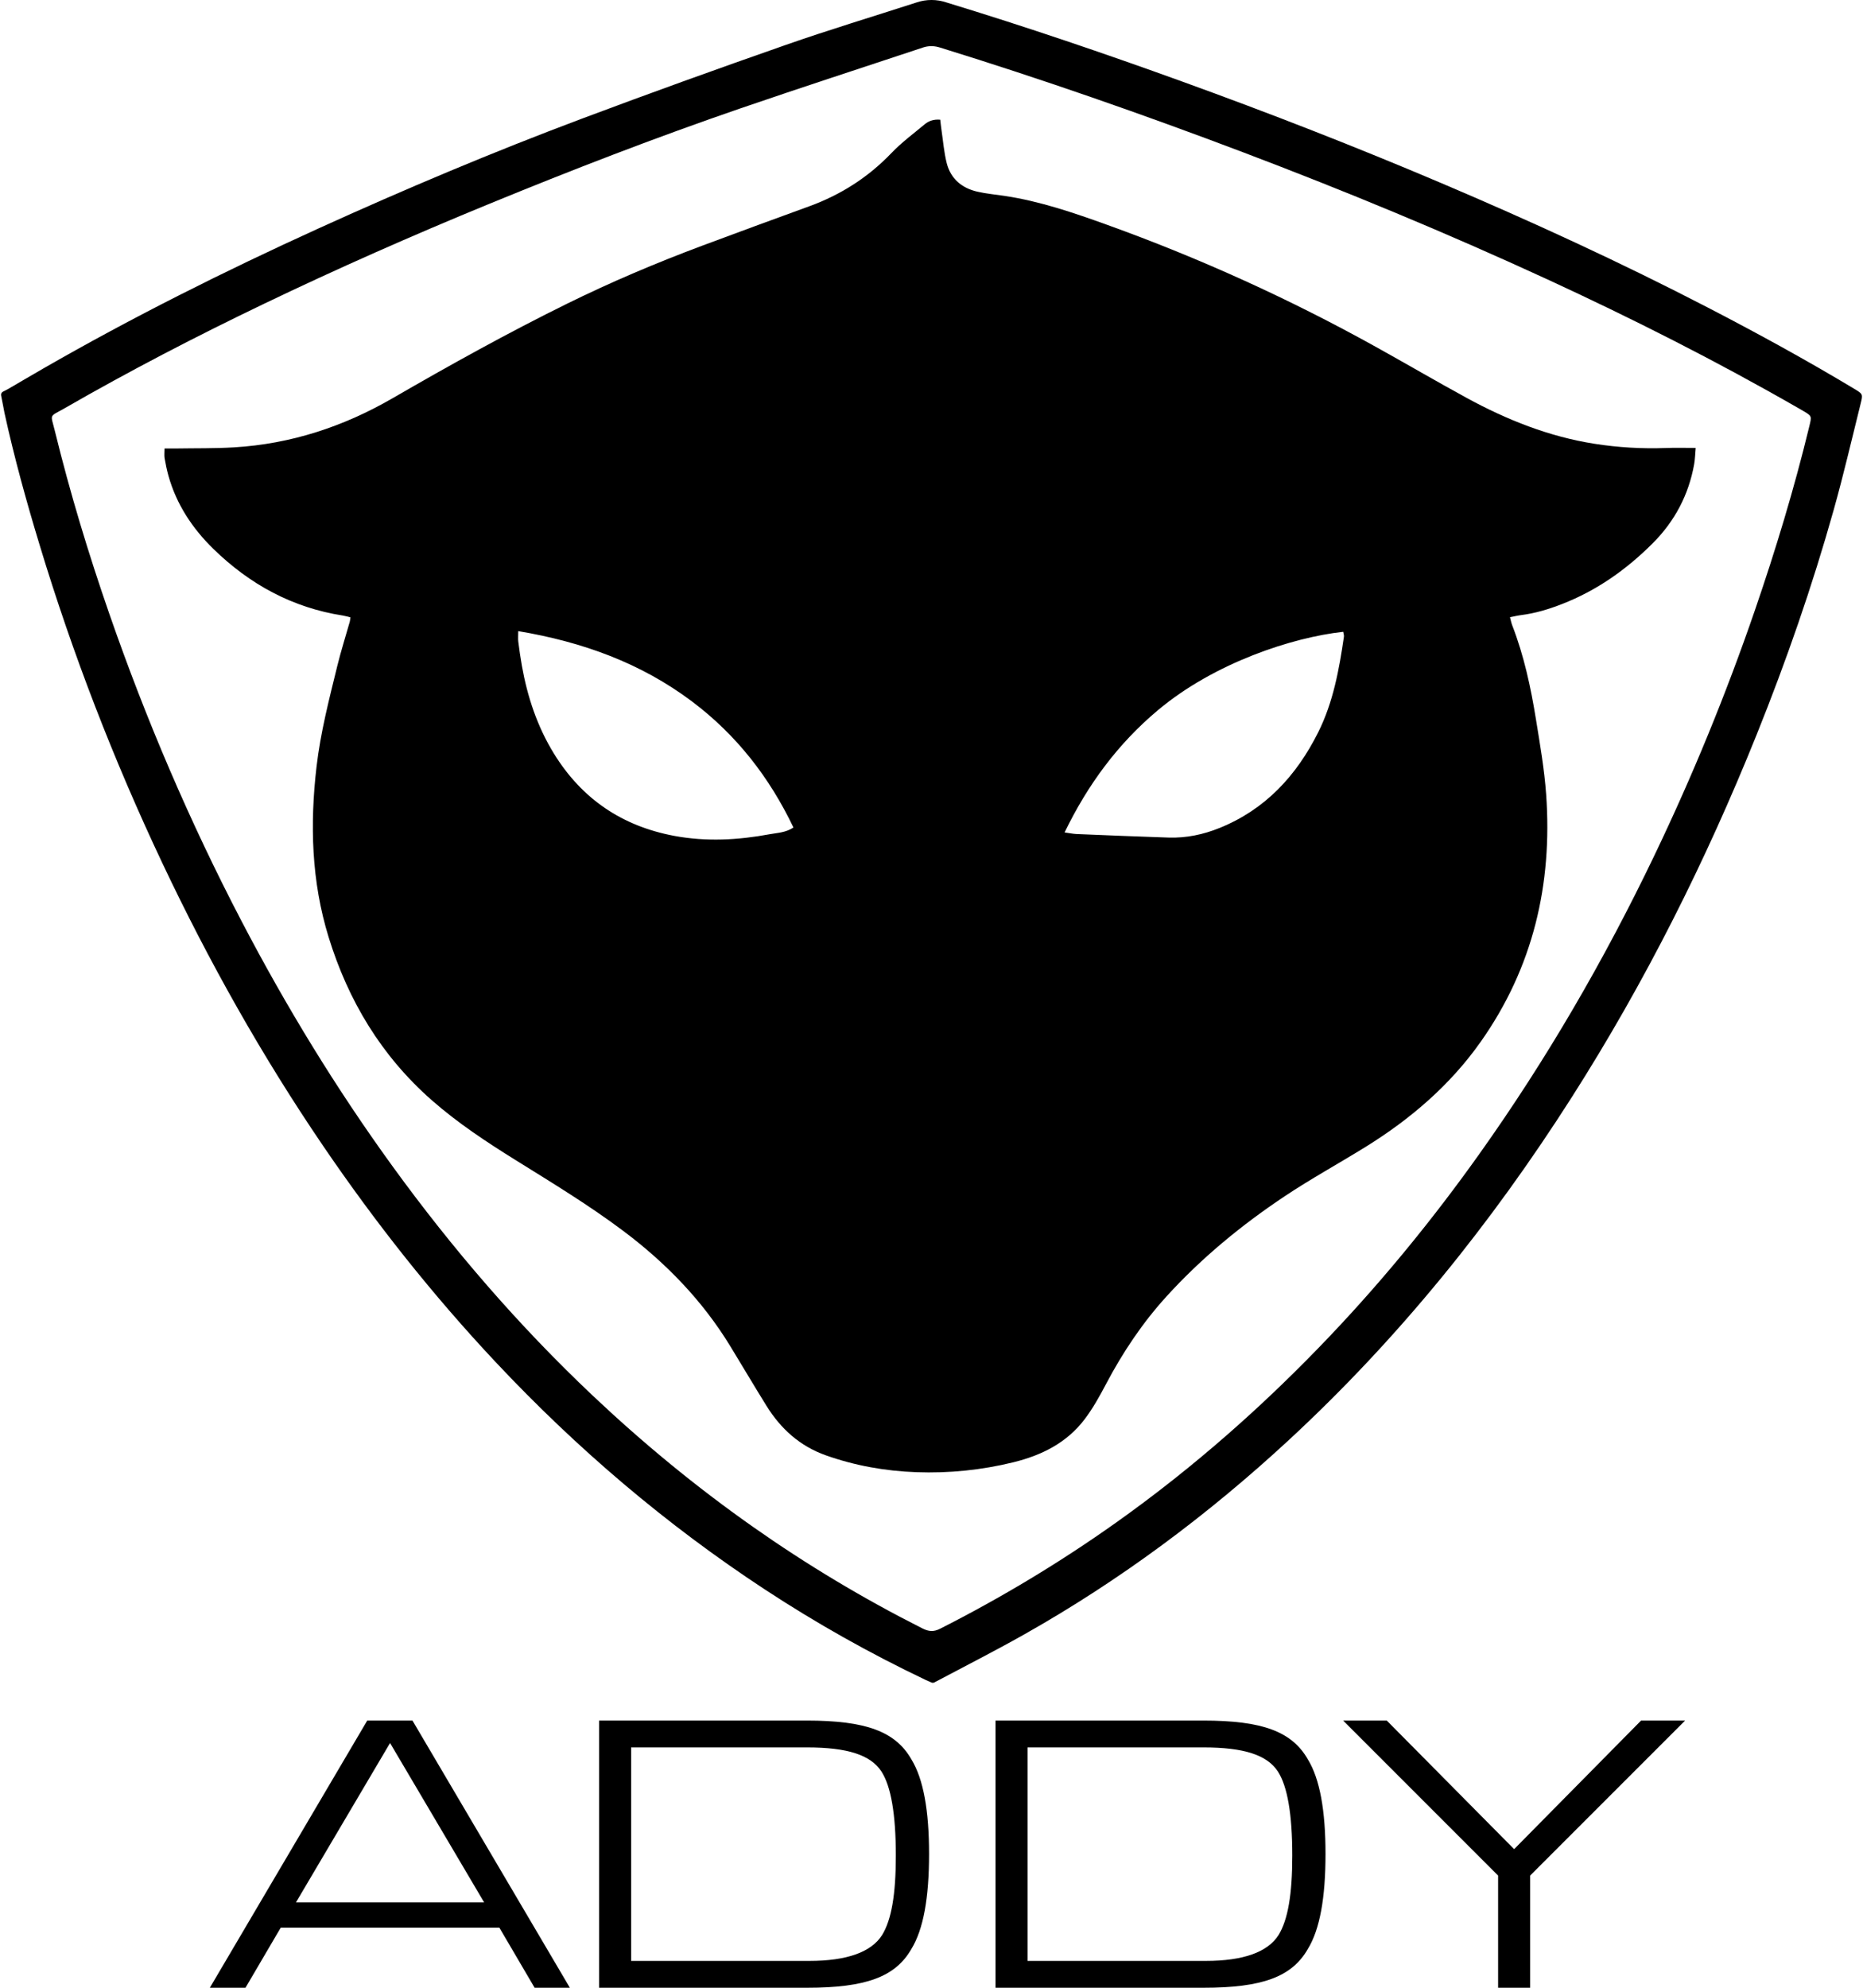
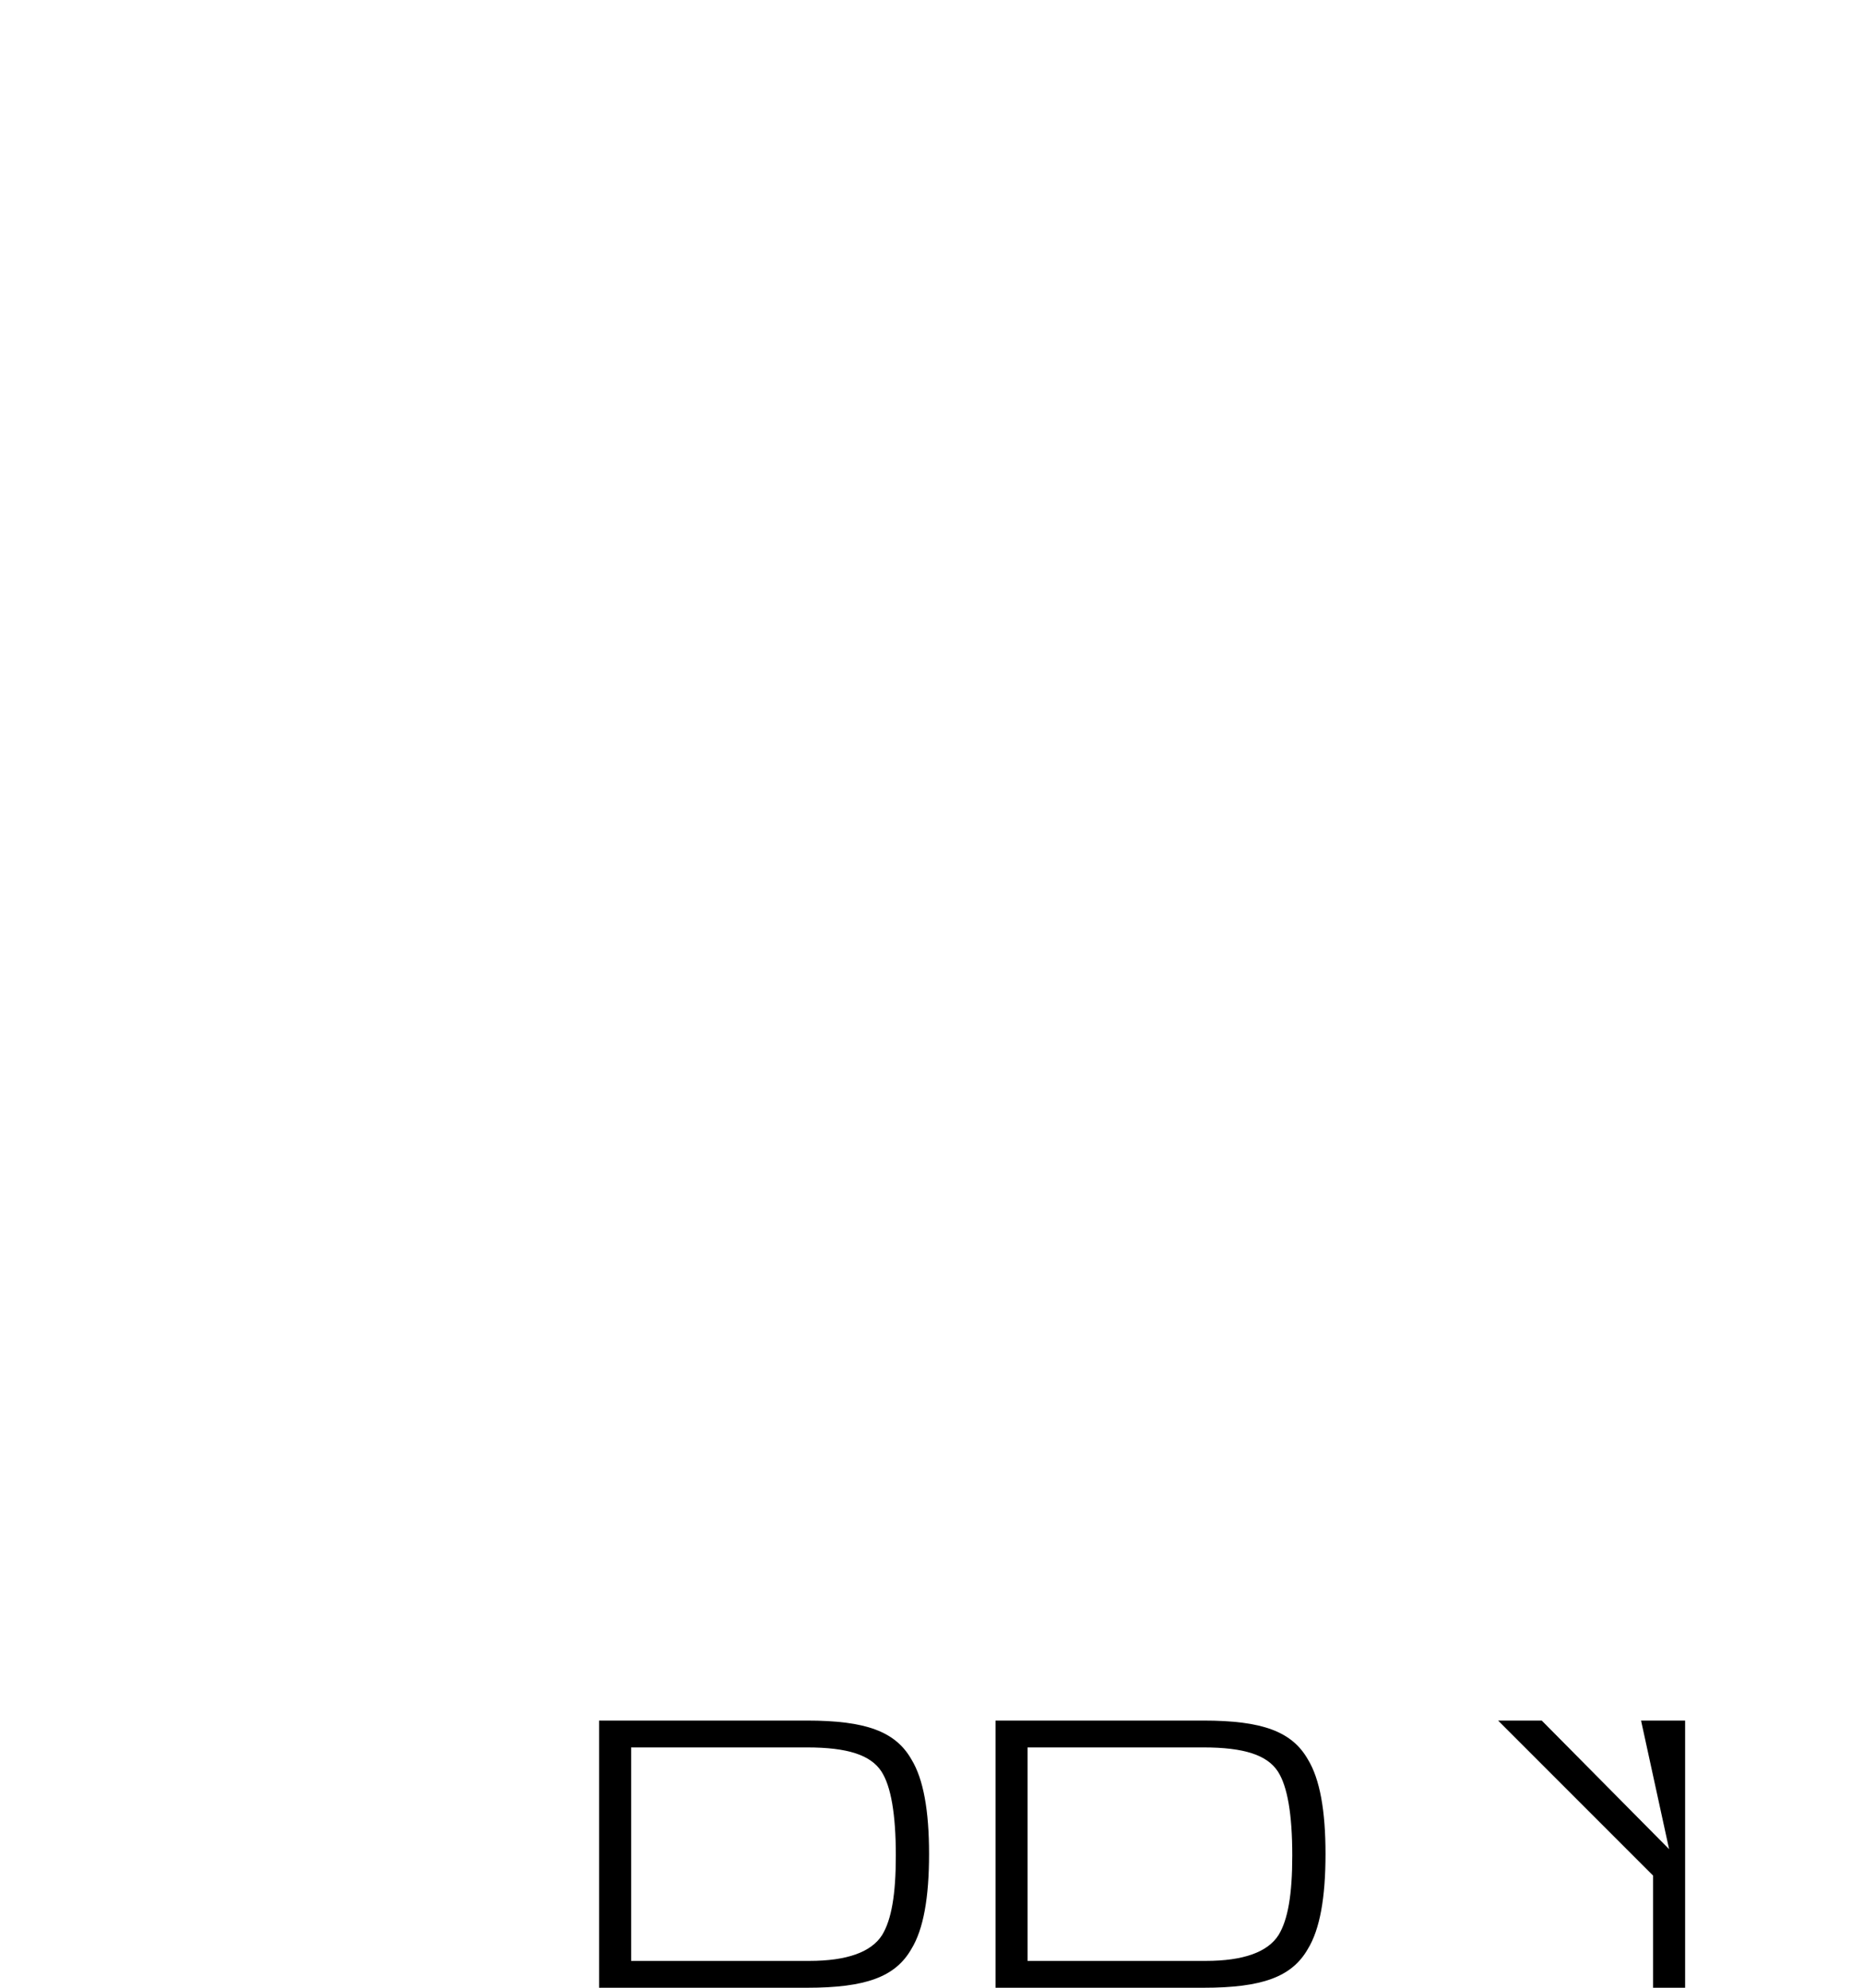
<svg xmlns="http://www.w3.org/2000/svg" version="1.1" x="0px" y="0px" width="240" height="256" viewBox="0 0 374.582 400" enable-background="new 0 0 374.582 400" xml:space="preserve">
  <g id="Logos">
    <g id="Addy_00000155145216056152164220000010490313925434460602_">
      <g>
-         <path d="M373.17,78.326c-9.694-5.83-19.613-11.26-29.658-16.458c-17.527-9.076-35.449-17.307-53.613-25.024     c-17.217-7.316-34.643-14.104-52.232-20.466c-15.608-5.646-31.321-10.985-47.2-15.832c-0.054-0.017-0.129-0.041-0.22-0.071     c-1.91-0.633-3.973-0.633-5.885-0.006c-0.005,0.002-0.01,0.003-0.014,0.005c-8.809,2.852-17.683,5.523-26.419,8.578     c-13.736,4.8-27.428,9.731-41.052,14.842c-17.965,6.741-35.644,14.195-53.114,22.14c-18.843,8.574-37.339,17.82-55.293,28.14     c-2.346,1.348-4.677,2.729-7.016,4.088c-0.303,0.176-0.62,0.329-1.065,0.552c-0.285,0.142-0.439,0.458-0.373,0.769     c0.219,1.023,0.568,2.992,0.672,3.476c1.966,9,4.424,17.867,7.099,26.676c6.644,21.916,14.885,43.22,24.67,63.922     c9.351,19.779,20.04,38.807,32.355,56.902c10.479,15.395,22.002,29.962,34.758,43.546c16.299,17.361,34.296,32.698,54.209,45.765     c10.374,6.81,21.171,12.875,32.376,18.207c0.316,0.151,0.637,0.286,1.118,0.496c0.195,0.085,0.419,0.078,0.607-0.022     c5.926-3.148,12.046-6.253,18.018-9.62c19.324-10.891,36.992-24.052,53.276-39.107c22.096-20.426,40.809-43.64,56.967-68.975     c14.766-23.155,27.02-47.591,37.26-73.052c5.953-14.802,11.187-29.857,15.5-45.216c2.003-7.121,3.662-14.336,5.455-21.511     C374.782,79.367,374.72,79.259,373.17,78.326z M363.978,85.812c-3.033,12.521-6.77,24.836-10.956,37.018     c-5.798,16.855-12.55,33.32-20.26,49.391c-10.067,20.99-21.71,41.055-35.214,60.021c-9.123,12.814-19.035,24.981-29.861,36.4     c-13.204,13.927-27.515,26.579-43.163,37.697c-11.303,8.032-23.148,15.153-35.51,21.42c-1.294,0.658-2.299,0.56-3.532-0.061     c-11.896-5.997-23.289-12.825-34.184-20.488c-11.386-8.01-22.107-16.833-32.228-26.394     c-14.878-14.054-28.18-29.477-40.195-46.025c-11.404-15.709-21.489-32.232-30.468-49.438     c-10.403-19.935-19.223-40.546-26.593-61.782c-4.204-12.113-7.923-24.374-10.974-36.826c-0.882-3.597-1.229-2.758,1.927-4.573     C25.859,74.64,39.255,67.696,52.875,61.16c14.863-7.132,29.937-13.783,45.183-20.047c16.801-6.904,33.743-13.454,50.927-19.356     c12.167-4.175,24.406-8.147,36.62-12.203c0.005-0.002,0.01-0.003,0.015-0.005c0.968-0.32,2.014-0.342,3.001-0.086     c0.164,0.043,0.328,0.088,0.49,0.138c20.517,6.347,40.784,13.425,60.863,21.03c20.651,7.822,41.041,16.262,61.095,25.501     c17.271,7.959,34.231,16.526,50.724,26.004c0.314,0.181,0.629,0.358,0.94,0.542C364.524,83.73,364.484,83.723,363.978,85.812z" />
-         <path d="M335.115,90.154c-4.826,0.177-9.626-0.105-14.383-0.853c-9.141-1.435-17.614-4.811-25.689-9.214     c-6.123-3.34-12.149-6.864-18.247-10.251c-17.386-9.658-35.442-17.853-54.151-24.594c-6.734-2.425-13.508-4.75-20.629-5.82     c-1.843-0.275-3.712-0.437-5.52-0.857c-3.105-0.719-5.342-2.592-6.138-5.729c-0.557-2.198-0.73-4.493-1.066-6.749     c-0.094-0.633-0.155-1.269-0.242-1.999c-1.392-0.112-2.346,0.275-3.138,0.933c-2.266,1.88-4.656,3.662-6.683,5.776     c-4.681,4.883-10.175,8.393-16.497,10.699c-7.233,2.639-14.466,5.274-21.673,7.974c-9.185,3.438-18.207,7.255-27.012,11.589     C102.06,66.962,90.385,73.443,78.825,80.13c-9.908,5.733-20.488,9.21-31.921,9.893c-3.9,0.235-7.815,0.163-11.726,0.228     c-0.701,0.011-1.406,0-2.266,0c0,0.813-0.08,1.402,0.014,1.963c0.206,1.186,0.445,2.368,0.77,3.524     c1.616,5.776,4.836,10.62,9.069,14.744c7.294,7.11,15.883,11.809,26.047,13.389c0.502,0.08,0.994,0.235,1.518,0.361     c-0.061,0.423-0.072,0.665-0.137,0.889c-0.835,2.95-1.768,5.87-2.498,8.845c-1.648,6.716-3.387,13.418-4.189,20.307     c-1.352,11.592-1.034,23.087,2.433,34.318c3.947,12.799,10.623,23.907,20.77,32.817c5.223,4.587,10.992,8.386,16.87,12.044     c7.356,4.58,14.766,9.066,21.706,14.278c8.552,6.423,15.886,13.974,21.485,23.137c2.447,4.001,4.826,8.05,7.305,12.033     c2.877,4.634,6.734,8.118,11.961,9.966c5.892,2.086,11.972,3.163,18.196,3.387c6.586,0.239,13.096-0.419,19.505-1.984     c5.704-1.395,10.775-3.911,14.386-8.679c1.659-2.19,3.015-4.638,4.301-7.077c3.358-6.365,7.323-12.297,12.171-17.629     c7.045-7.746,15.084-14.35,23.763-20.141c5.295-3.535,10.905-6.6,16.324-9.958c9.037-5.603,17-12.416,23.166-21.157     c10.544-14.943,14.448-31.693,13.165-49.745c-0.361-5.086-1.247-10.146-2.064-15.192c-1.037-6.42-2.407-12.771-4.768-18.861     c-0.184-0.477-0.275-0.987-0.452-1.627c0.875-0.166,1.569-0.34,2.27-0.427c2.827-0.358,5.523-1.178,8.165-2.205     c7.02-2.718,13.027-6.969,18.315-12.261c4.41-4.417,7.222-9.727,8.325-15.897c0.184-1.034,0.202-2.097,0.307-3.275     C338.928,90.139,337.02,90.081,335.115,90.154z M154.711,167.876c-6.365,1.182-12.763,1.525-19.187,0.333     c-10.522-1.963-18.626-7.453-24.243-16.577c-3.354-5.451-5.332-11.422-6.449-17.694c-0.286-1.598-0.51-3.206-0.716-4.818     c-0.072-0.571-0.011-1.16-0.011-2.118c12.94,2.176,24.688,6.412,35.008,14.177c8.917,6.709,15.568,15.25,20.39,25.346     C157.935,167.565,156.262,167.59,154.711,167.876z M270.308,128.126c-0.969,6.618-2.154,13.186-5.183,19.244     c-4.374,8.733-10.652,15.536-19.873,19.255c-3.26,1.316-6.68,2.035-10.211,1.923c-6.188-0.199-12.369-0.459-18.554-0.712     c-0.701-0.029-1.395-0.184-2.407-0.322c4.681-9.658,10.746-17.864,18.793-24.605c11.368-9.532,27.059-14.647,37.292-15.771     C270.214,127.464,270.351,127.807,270.308,128.126z" />
-       </g>
+         </g>
      <g>
-         <path d="M56.298,387.909L49.205,400h-7.174l31.678-53.764h9.109L114.496,400h-7.093l-7.093-12.091H56.298z M78.304,350.749     l-18.943,32.081h37.885L78.304,350.749z" />
        <path d="M120.38,346.236h41.835c11.849,0,17.814,2.176,21.038,7.819c2.418,3.95,3.547,10.318,3.547,19.023     c0,8.786-1.129,15.154-3.547,19.104c-3.224,5.642-9.189,7.819-21.038,7.819H120.38V346.236z M162.699,394.599     c7.577,0,12.494-1.773,14.671-5.239c1.854-3.063,2.74-8.061,2.74-15.96c0-8.302-0.967-13.945-2.902-16.928     c-2.176-3.305-6.771-4.836-14.993-4.836h-35.386v42.963H162.699z" />
        <path d="M200.18,346.236h41.835c11.849,0,17.814,2.176,21.039,7.819c2.418,3.95,3.547,10.318,3.547,19.023     c0,8.786-1.129,15.154-3.547,19.104c-3.224,5.642-9.189,7.819-21.039,7.819H200.18V346.236z M242.498,394.599     c7.577,0,12.494-1.773,14.671-5.239c1.854-3.063,2.741-8.061,2.741-15.96c0-8.302-0.967-13.945-2.902-16.928     c-2.176-3.305-6.771-4.836-14.993-4.836h-35.386v42.963H242.498z" />
-         <path d="M330.118,346.236h8.867L307.79,377.43V400h-6.448v-22.57l-31.195-31.195h8.786l25.633,25.875L330.118,346.236z" />
+         <path d="M330.118,346.236h8.867V400h-6.448v-22.57l-31.195-31.195h8.786l25.633,25.875L330.118,346.236z" />
      </g>
    </g>
  </g>
  <g id="_x21__x21__x21__Anpassen">
</g>
</svg>